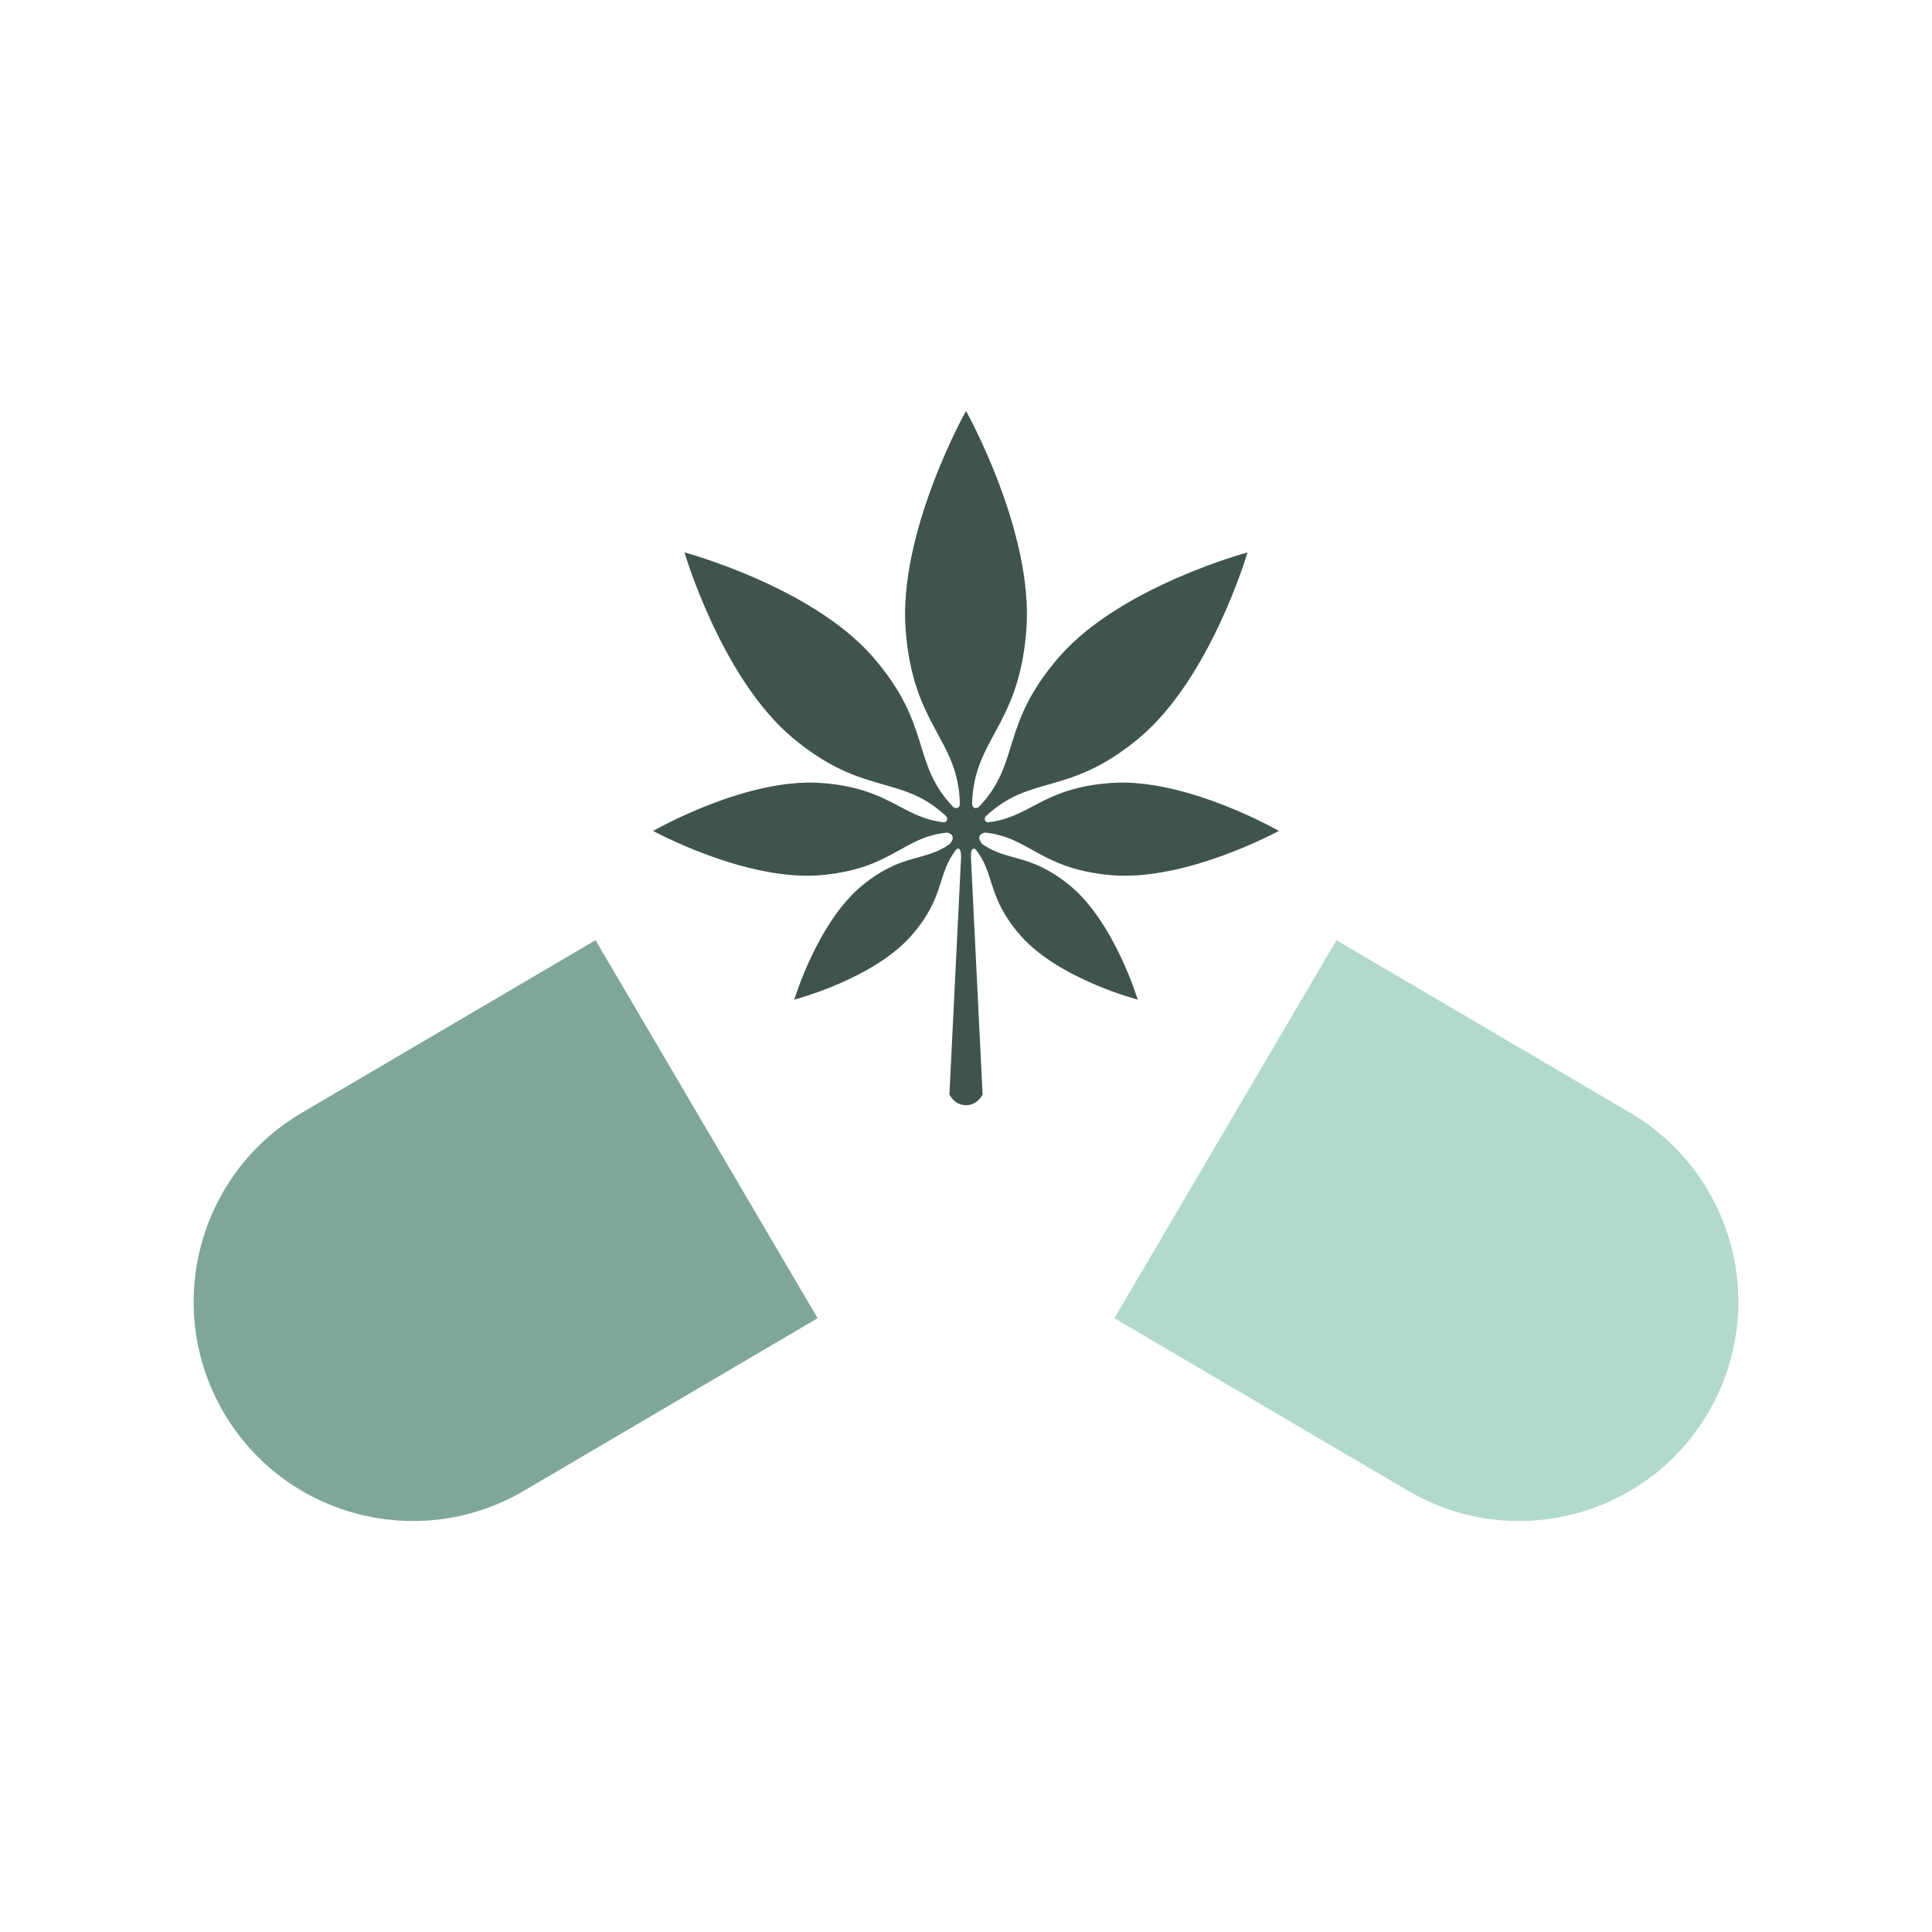
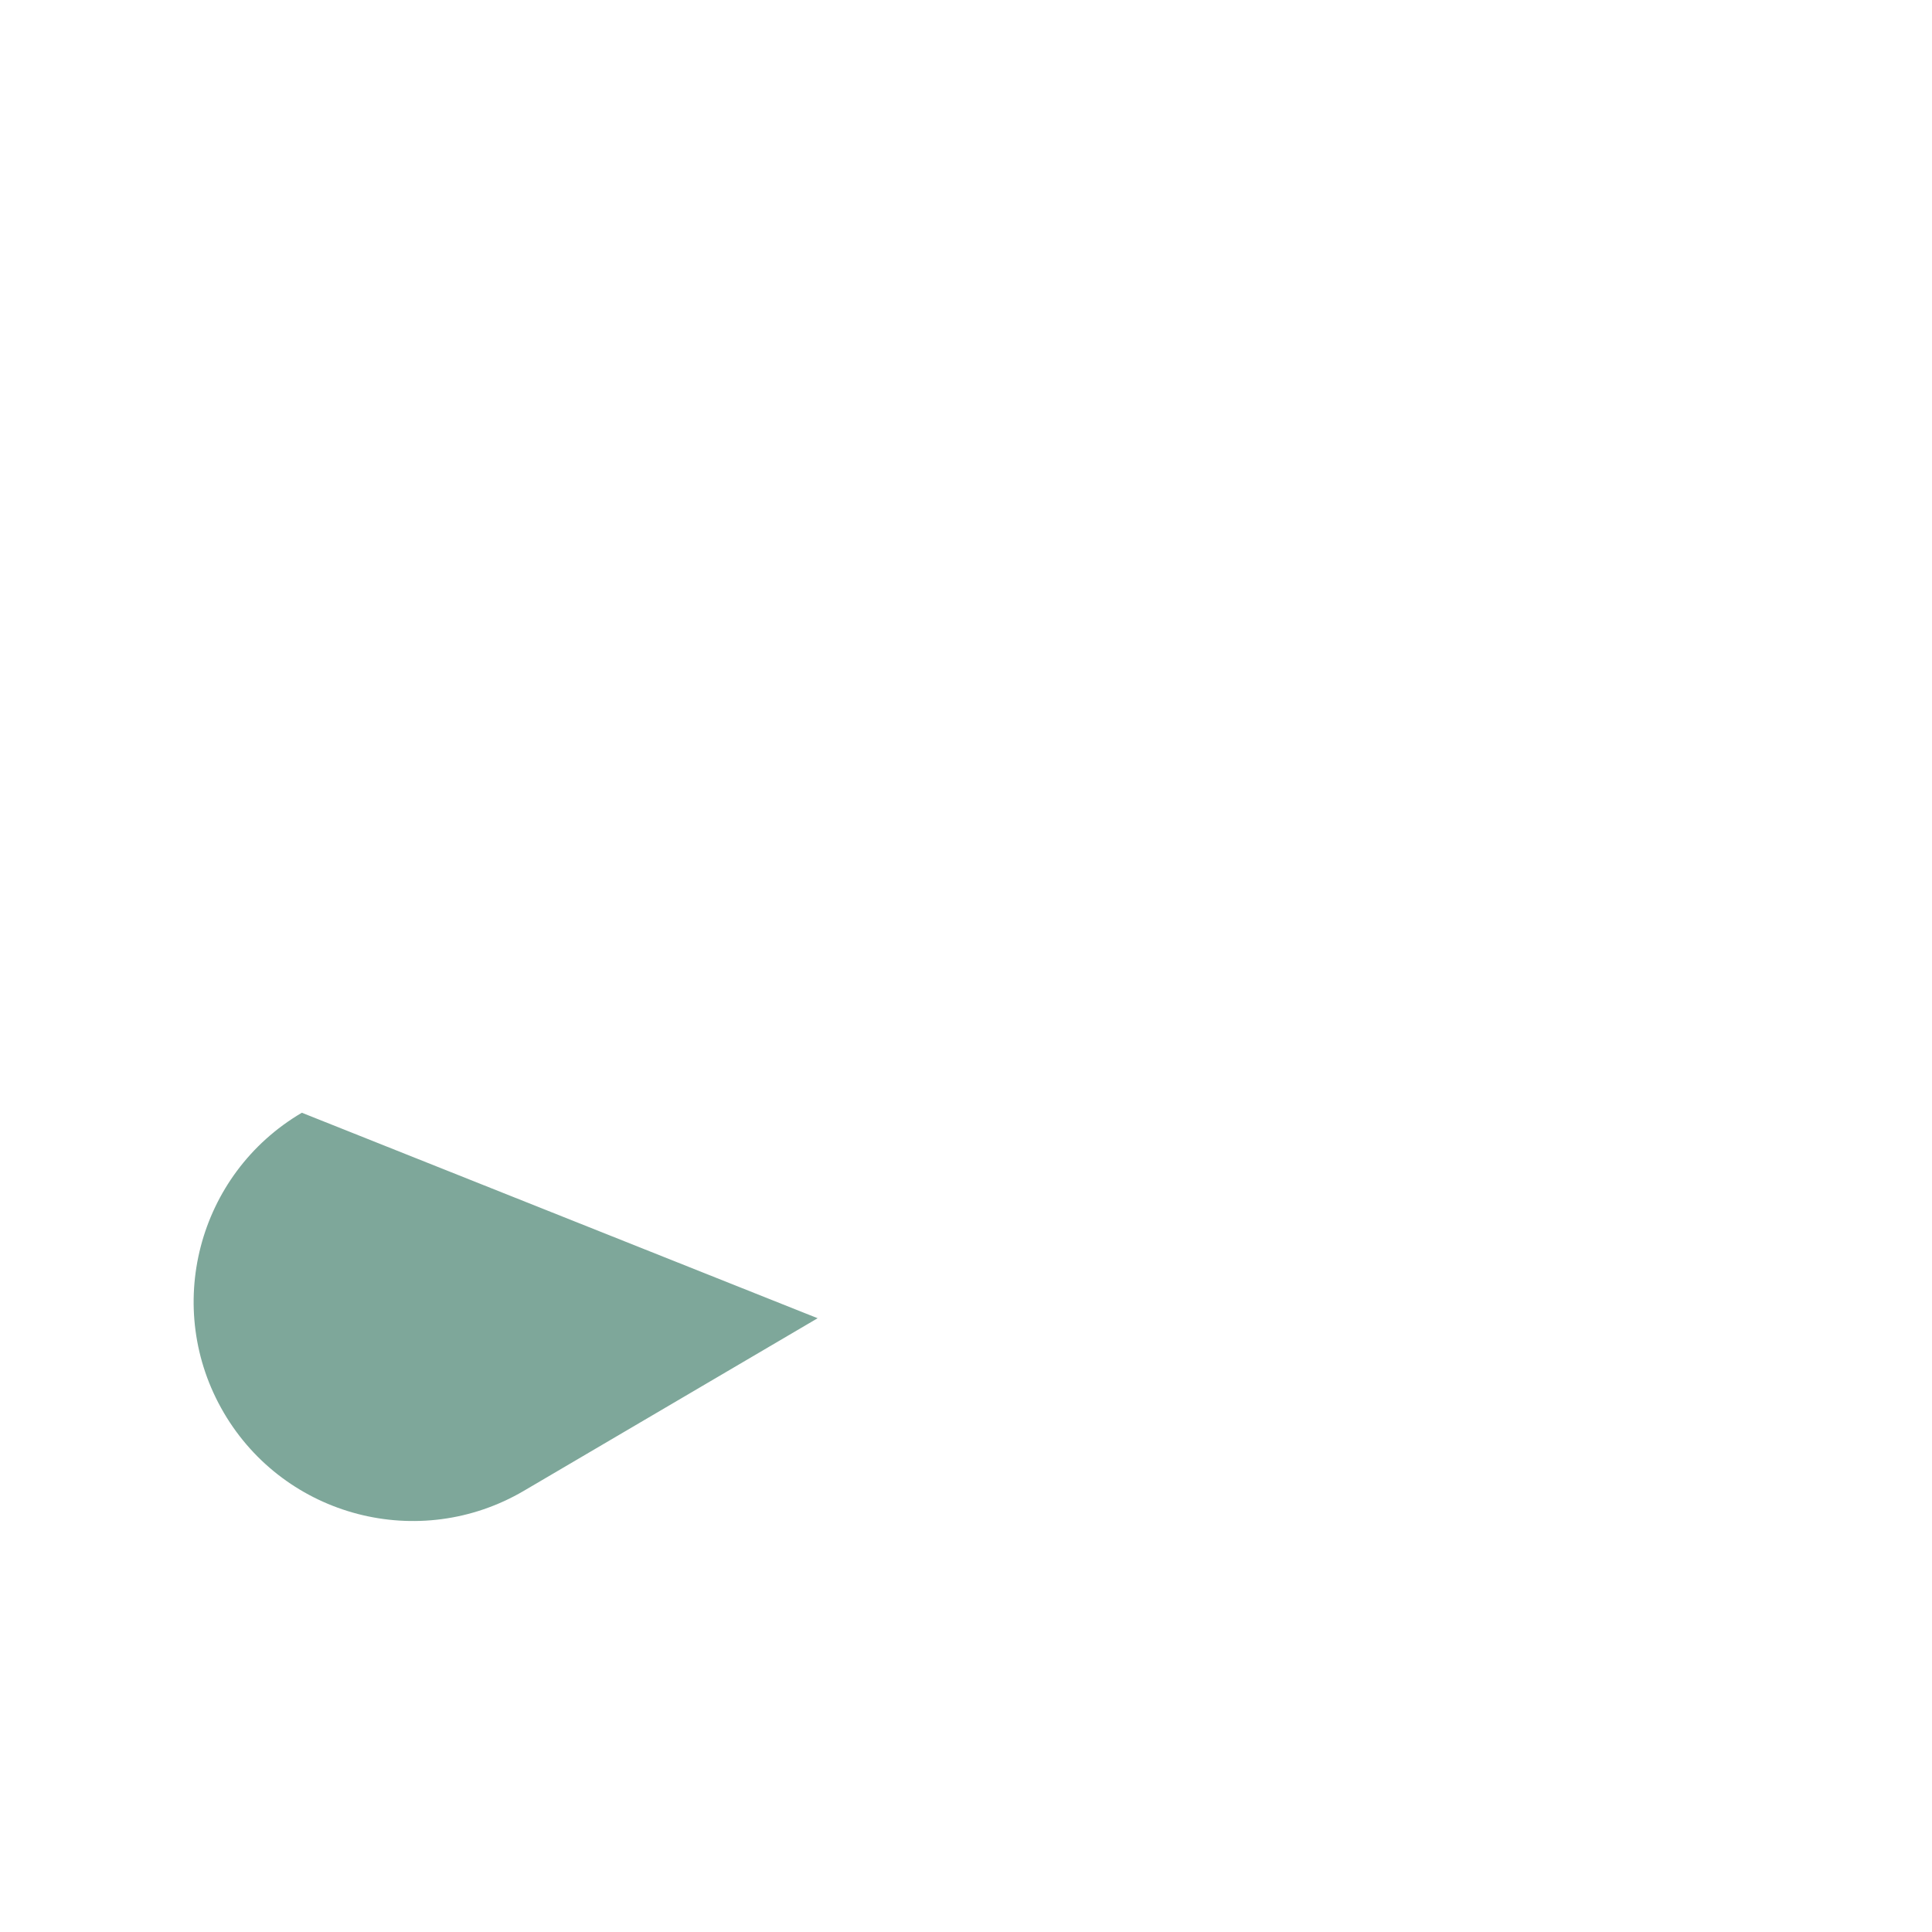
<svg xmlns="http://www.w3.org/2000/svg" width="150" height="150" viewBox="0 0 150 150" fill="none">
-   <path d="M83.052 68.741C79.935 66.196 78.209 66.933 76.247 65.517C75.655 64.776 76.469 64.643 76.469 64.643C79.935 64.985 80.721 67.432 86.192 67.941C92.028 68.484 99.287 64.513 99.287 64.513C99.287 64.513 92.12 60.379 86.273 60.788C80.88 61.167 79.977 63.521 76.643 63.849C76.303 63.643 76.528 63.387 76.565 63.348C80.101 60.067 82.941 61.864 88.409 57.328C93.984 52.703 96.857 42.888 96.857 42.888C96.857 42.888 86.981 45.537 82.229 51.005C77.581 56.356 79.293 59.235 75.964 62.685C75.516 62.869 75.475 62.511 75.473 62.392C75.619 57.311 79.071 56.479 79.681 48.993C80.305 41.348 75.001 31.909 75 31.907C74.999 31.909 69.695 41.348 70.319 48.993C70.929 56.479 74.381 57.309 74.527 62.392C74.525 62.509 74.484 62.869 74.036 62.685C70.707 59.235 72.42 56.356 67.771 51.005C63.02 45.537 53.143 42.888 53.143 42.888C53.143 42.888 56.015 52.701 61.591 57.328C67.059 61.864 69.899 60.068 73.435 63.348C73.472 63.387 73.697 63.644 73.357 63.849C70.023 63.523 69.119 61.167 63.727 60.788C57.88 60.377 50.713 64.513 50.713 64.513C50.713 64.513 57.972 68.485 63.808 67.941C69.279 67.432 70.065 64.985 73.531 64.643C73.531 64.643 74.345 64.776 73.753 65.517C71.791 66.933 70.065 66.196 66.948 68.741C63.487 71.568 61.667 77.609 61.667 77.609C61.667 77.609 67.773 76.023 70.731 72.672C73.424 69.621 72.708 67.864 74.264 65.932C74.281 65.919 74.62 65.665 74.62 66.511L73.713 84.972C73.713 84.972 74.079 85.805 75 85.805C75.921 85.805 76.287 84.972 76.287 84.972L75.38 66.511C75.38 65.665 75.719 65.919 75.736 65.932C77.292 67.864 76.576 69.621 79.269 72.672C82.227 76.023 88.333 77.609 88.333 77.609C88.333 77.609 86.513 71.568 83.052 68.741Z" fill="#3F544D" />
-   <path d="M17.381 109.691C22.142 117.796 32.573 120.505 40.678 115.744L63.481 102.347L46.238 72.996L23.436 86.393C15.33 91.155 12.621 101.585 17.382 109.691H17.381Z" fill="#7EA79A" />
-   <path d="M132.619 109.691C127.857 117.796 117.427 120.505 109.321 115.744L86.519 102.347L103.761 72.996L126.564 86.393C134.669 91.155 137.379 101.585 132.617 109.691H132.619Z" fill="#B1DACD" />
+   <path d="M17.381 109.691C22.142 117.796 32.573 120.505 40.678 115.744L63.481 102.347L23.436 86.393C15.33 91.155 12.621 101.585 17.382 109.691H17.381Z" fill="#7EA79A" />
</svg>